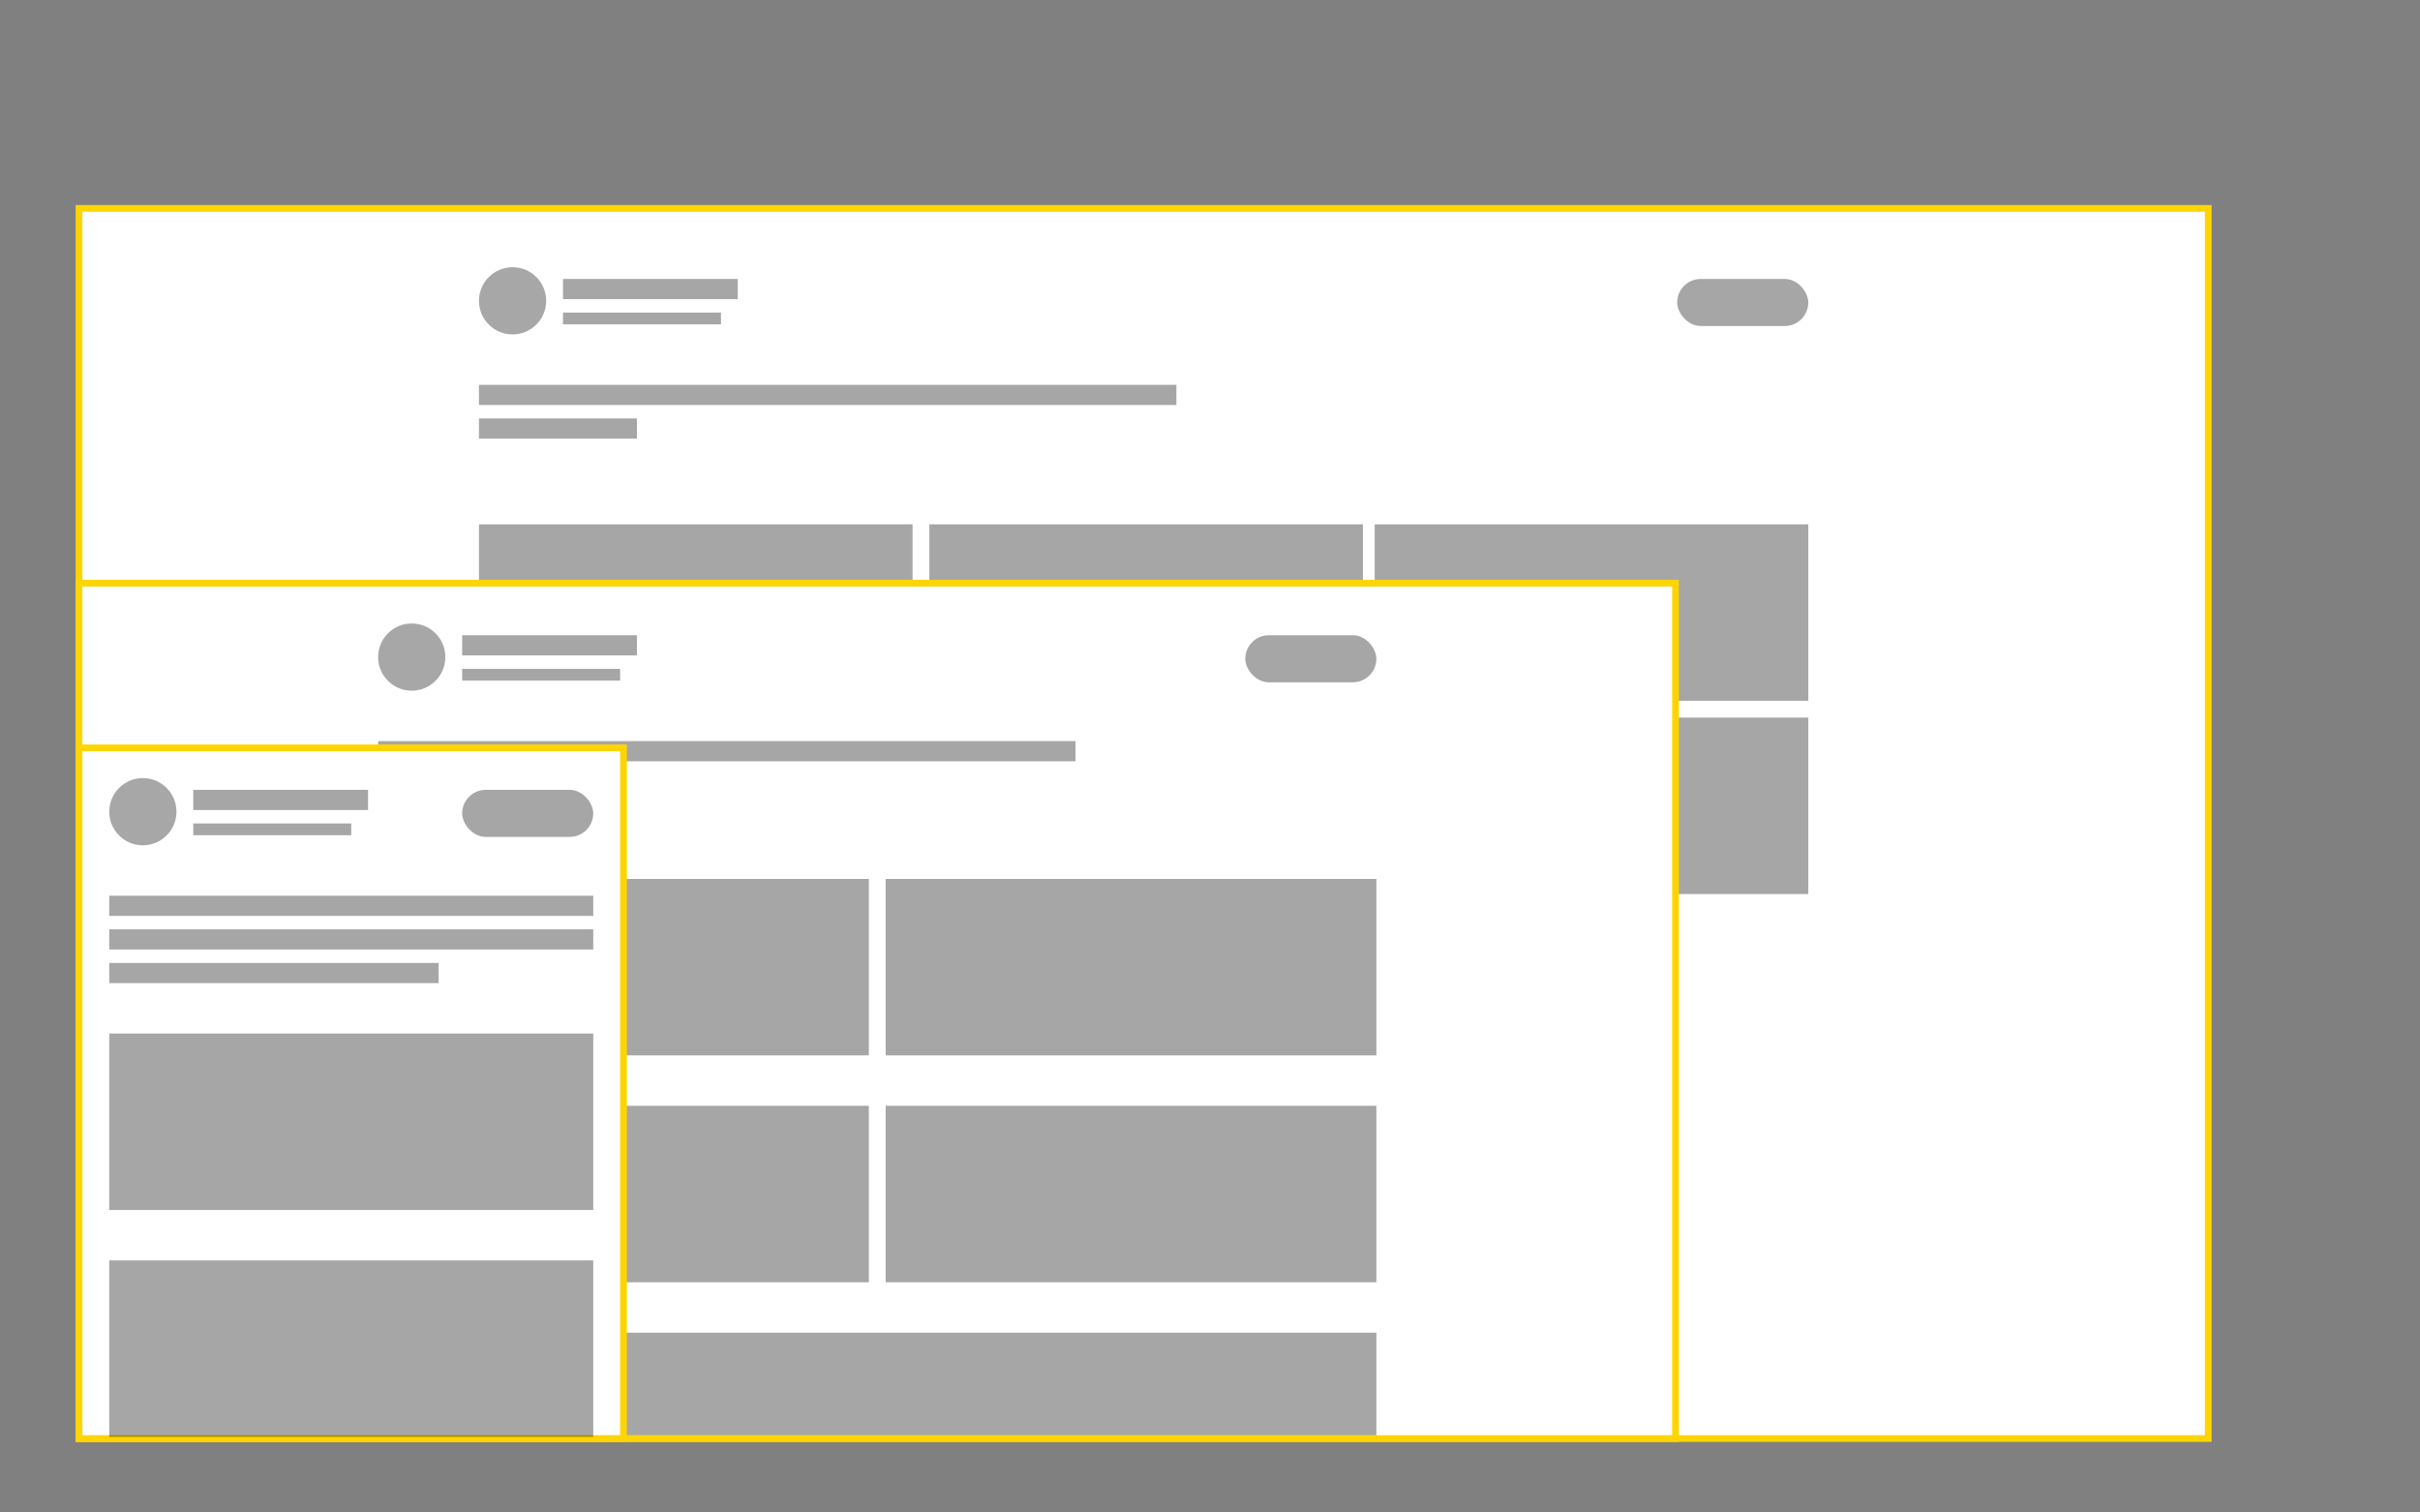
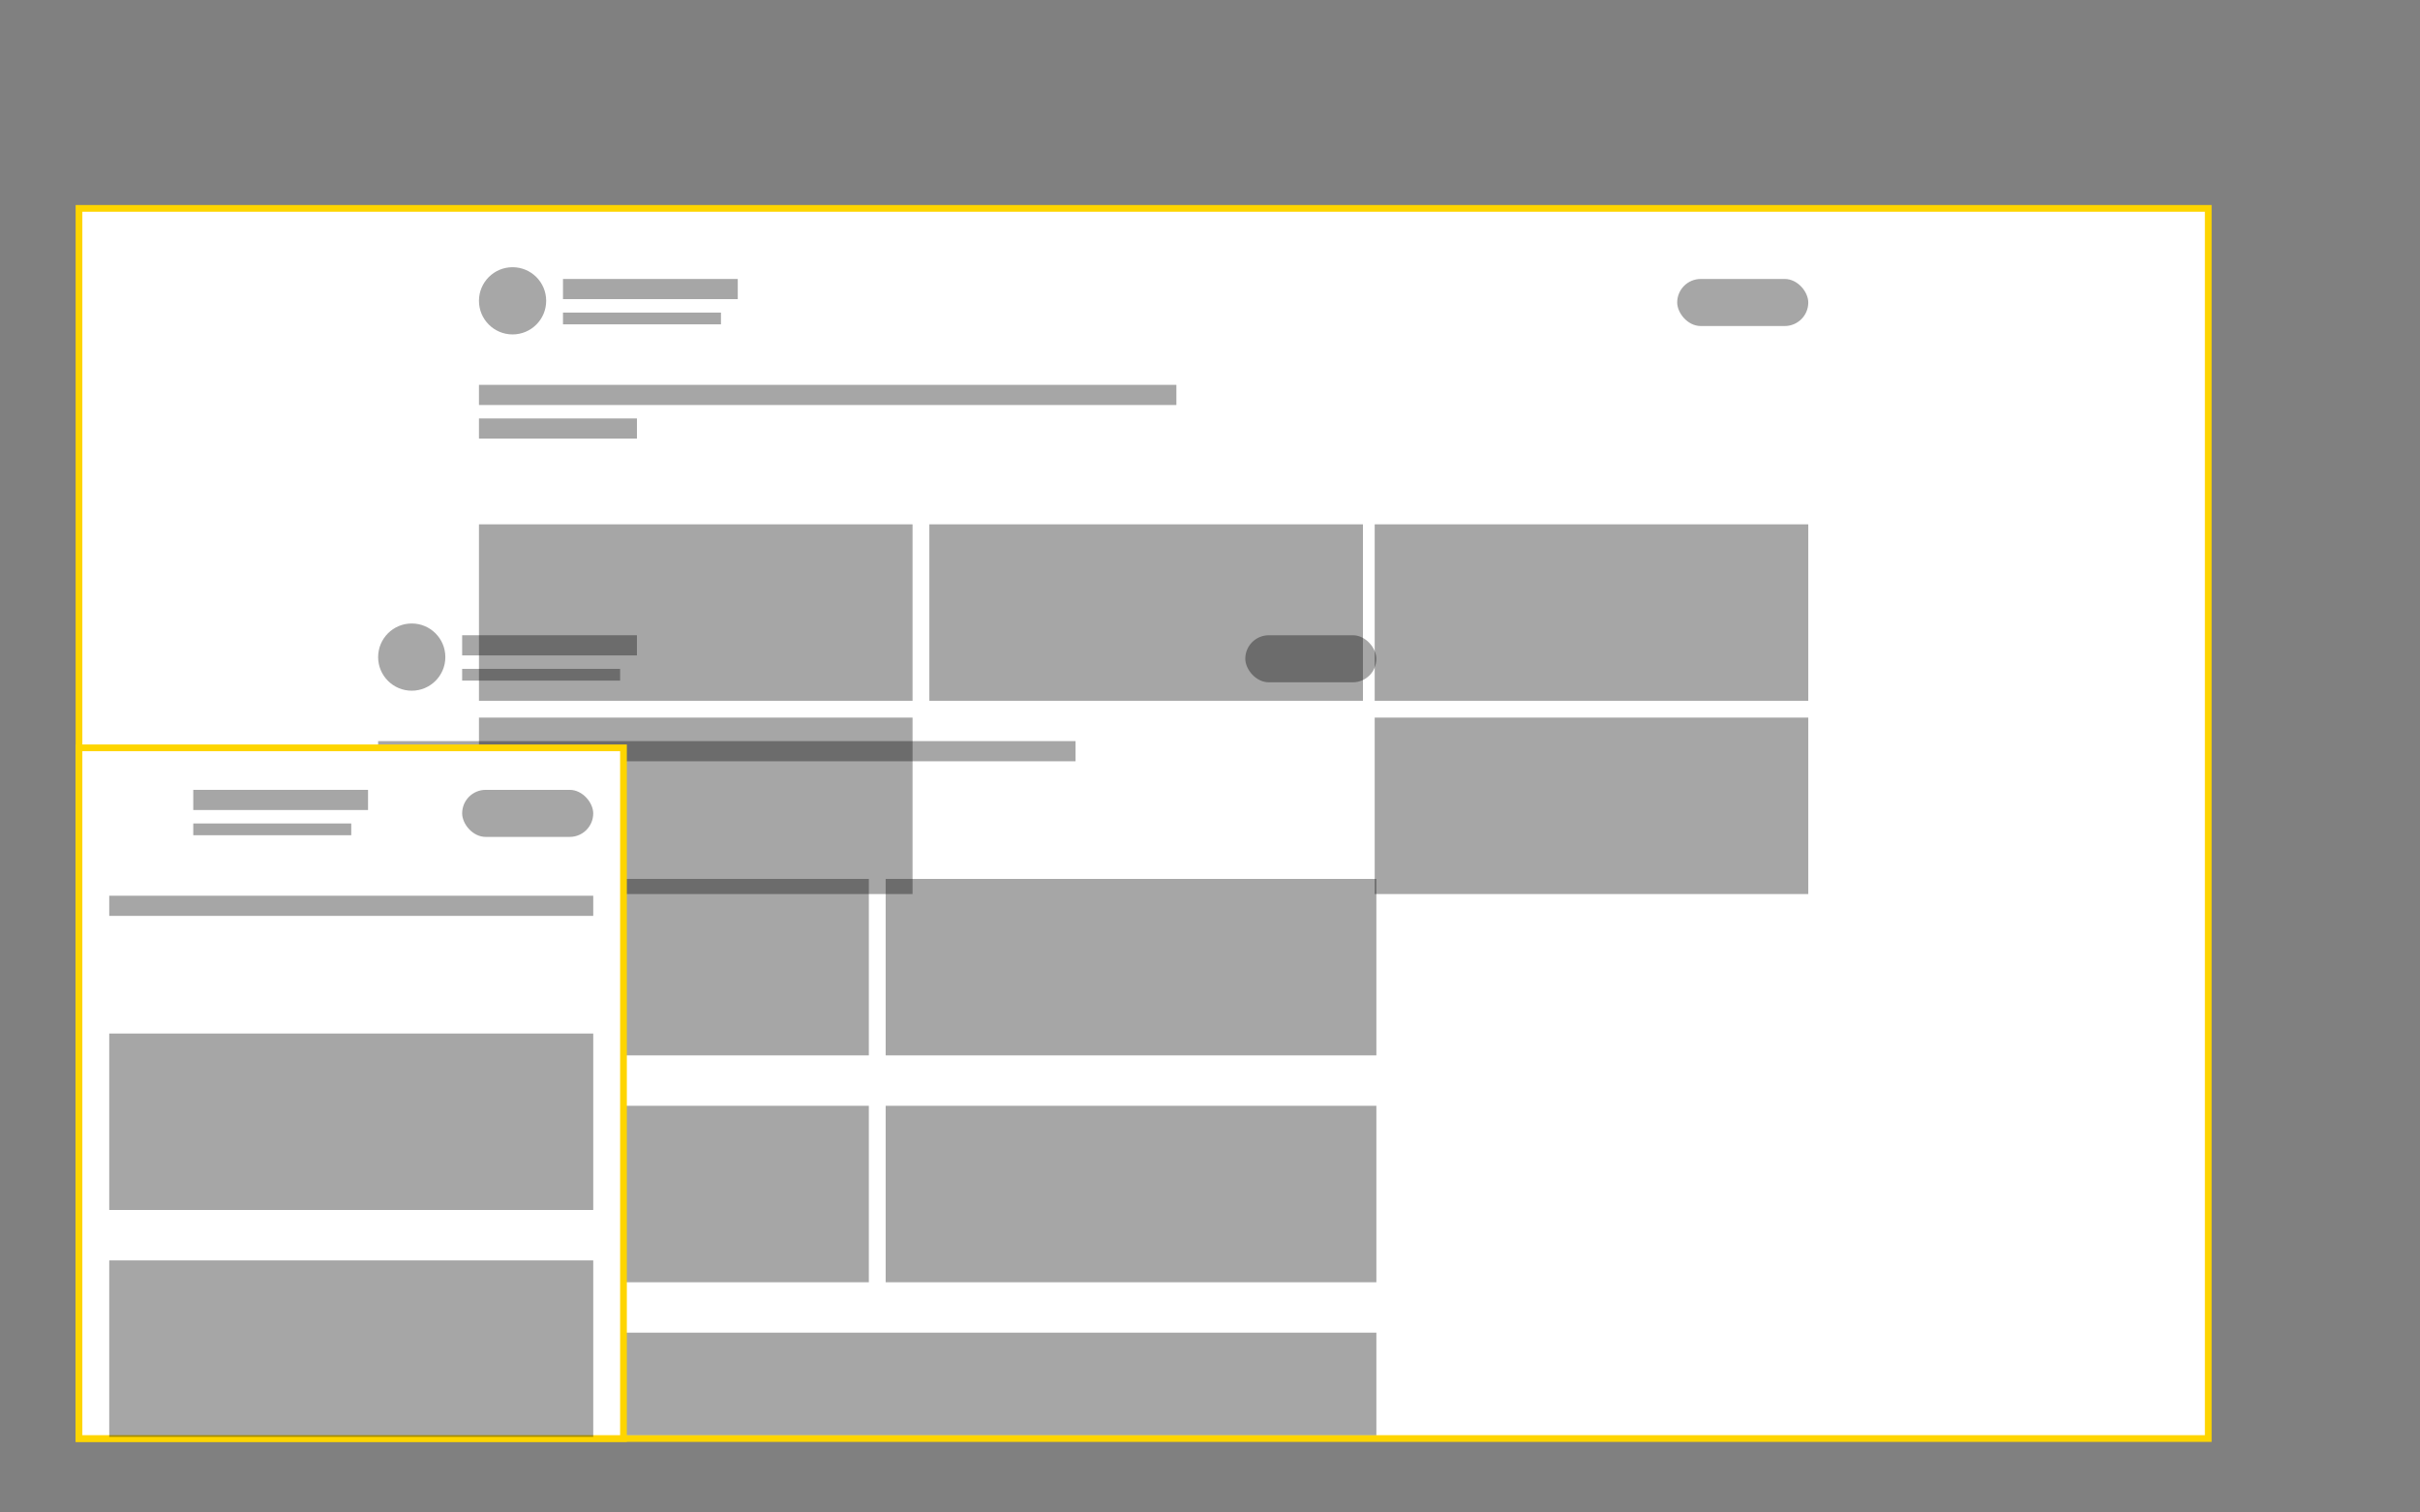
<svg xmlns="http://www.w3.org/2000/svg" width="1440px" height="900px" viewBox="0 0 1440 900" version="1.1">
  <rect x="0" y="0" width="1440" height="900" fill="#808080" stroke="none" />
  <title>break-points-3</title>
  <g id="break-points-3" stroke="none" stroke-width="1" fill="none" fill-rule="evenodd">
    <rect id="large" stroke="#FED500" stroke-width="4" fill="#FFFFFF" x="47" y="124" width="1267" height="732" />
    <g id="large-content" transform="translate(285, 159)" fill-opacity="0.35">
      <circle id="Oval" fill="#040303" cx="20" cy="20" r="20" />
      <rect id="Rectangle" fill="#000000" x="50" y="7" width="104" height="12" />
      <rect id="Rectangle" fill="#000000" x="0" y="268" width="258" height="105" />
      <rect id="Rectangle" fill="#000000" x="533" y="268" width="258" height="105" />
      <rect id="Rectangle" fill="#000000" x="0" y="70" width="415" height="12" />
      <rect id="Rectangle" fill="#000000" x="0" y="90" width="94" height="12" />
      <rect id="Rectangle" fill="#000000" x="50" y="27" width="94" height="7" />
      <rect id="Rectangle" fill="#000000" x="713" y="7" width="78" height="28" rx="14" />
-       <rect id="Rectangle" fill="#000000" x="268" y="268" width="258" height="105" />
      <rect id="Rectangle" fill="#000000" x="0" y="153" width="258" height="105" />
      <rect id="Rectangle" fill="#000000" x="533" y="153" width="258" height="105" />
      <rect id="Rectangle" fill="#000000" x="268" y="153" width="258" height="105" />
    </g>
-     <rect id="medium" stroke="#FED500" stroke-width="4" fill="#FFFFFF" x="47" y="347" width="950" height="509" />
    <g id="medium-content" transform="translate(225, 371)" fill-opacity="0.35">
      <circle id="Oval" fill="#040303" cx="20" cy="20" r="20" />
      <rect id="Rectangle" fill="#000000" x="50" y="7" width="104" height="12" />
      <rect id="Rectangle" fill="#000000" x="0" y="152" width="292" height="105" />
      <rect id="Rectangle" fill="#000000" x="302" y="152" width="292" height="105" />
      <rect id="Rectangle" fill="#000000" x="0" y="287" width="292" height="105" />
      <rect id="Rectangle" fill="#000000" x="302" y="287" width="292" height="105" />
      <rect id="Rectangle" fill="#000000" x="0" y="422" width="594" height="61" />
      <rect id="Rectangle" fill="#000000" x="0" y="70" width="415" height="12" />
      <rect id="Rectangle" fill="#000000" x="0" y="90" width="94" height="12" />
      <rect id="Rectangle" fill="#000000" x="50" y="27" width="94" height="7" />
      <rect id="Rectangle" fill="#000000" x="516" y="7" width="78" height="28" rx="14" />
    </g>
    <rect id="small" stroke="#FED500" stroke-width="4" fill="#FFFFFF" x="47" y="445" width="324" height="411" />
    <g id="small-content" transform="translate(65, 463)" fill-opacity="0.35">
-       <circle id="Oval" fill="#040303" cx="20" cy="20" r="20" />
      <rect id="Rectangle" fill="#000000" x="50" y="7" width="104" height="12" />
      <rect id="Rectangle" fill="#000000" x="0" y="152" width="288" height="105" />
      <rect id="Rectangle" fill="#000000" x="0" y="287" width="288" height="105" />
      <rect id="Rectangle" fill="#000000" x="0" y="70" width="288" height="12" />
-       <rect id="Rectangle" fill="#000000" x="0" y="90" width="288" height="12" />
-       <rect id="Rectangle" fill="#000000" x="0" y="110" width="196" height="12" />
      <rect id="Rectangle" fill="#000000" x="50" y="27" width="94" height="7" />
      <rect id="Rectangle" fill="#000000" x="210" y="7" width="78" height="28" rx="14" />
    </g>
  </g>
</svg>